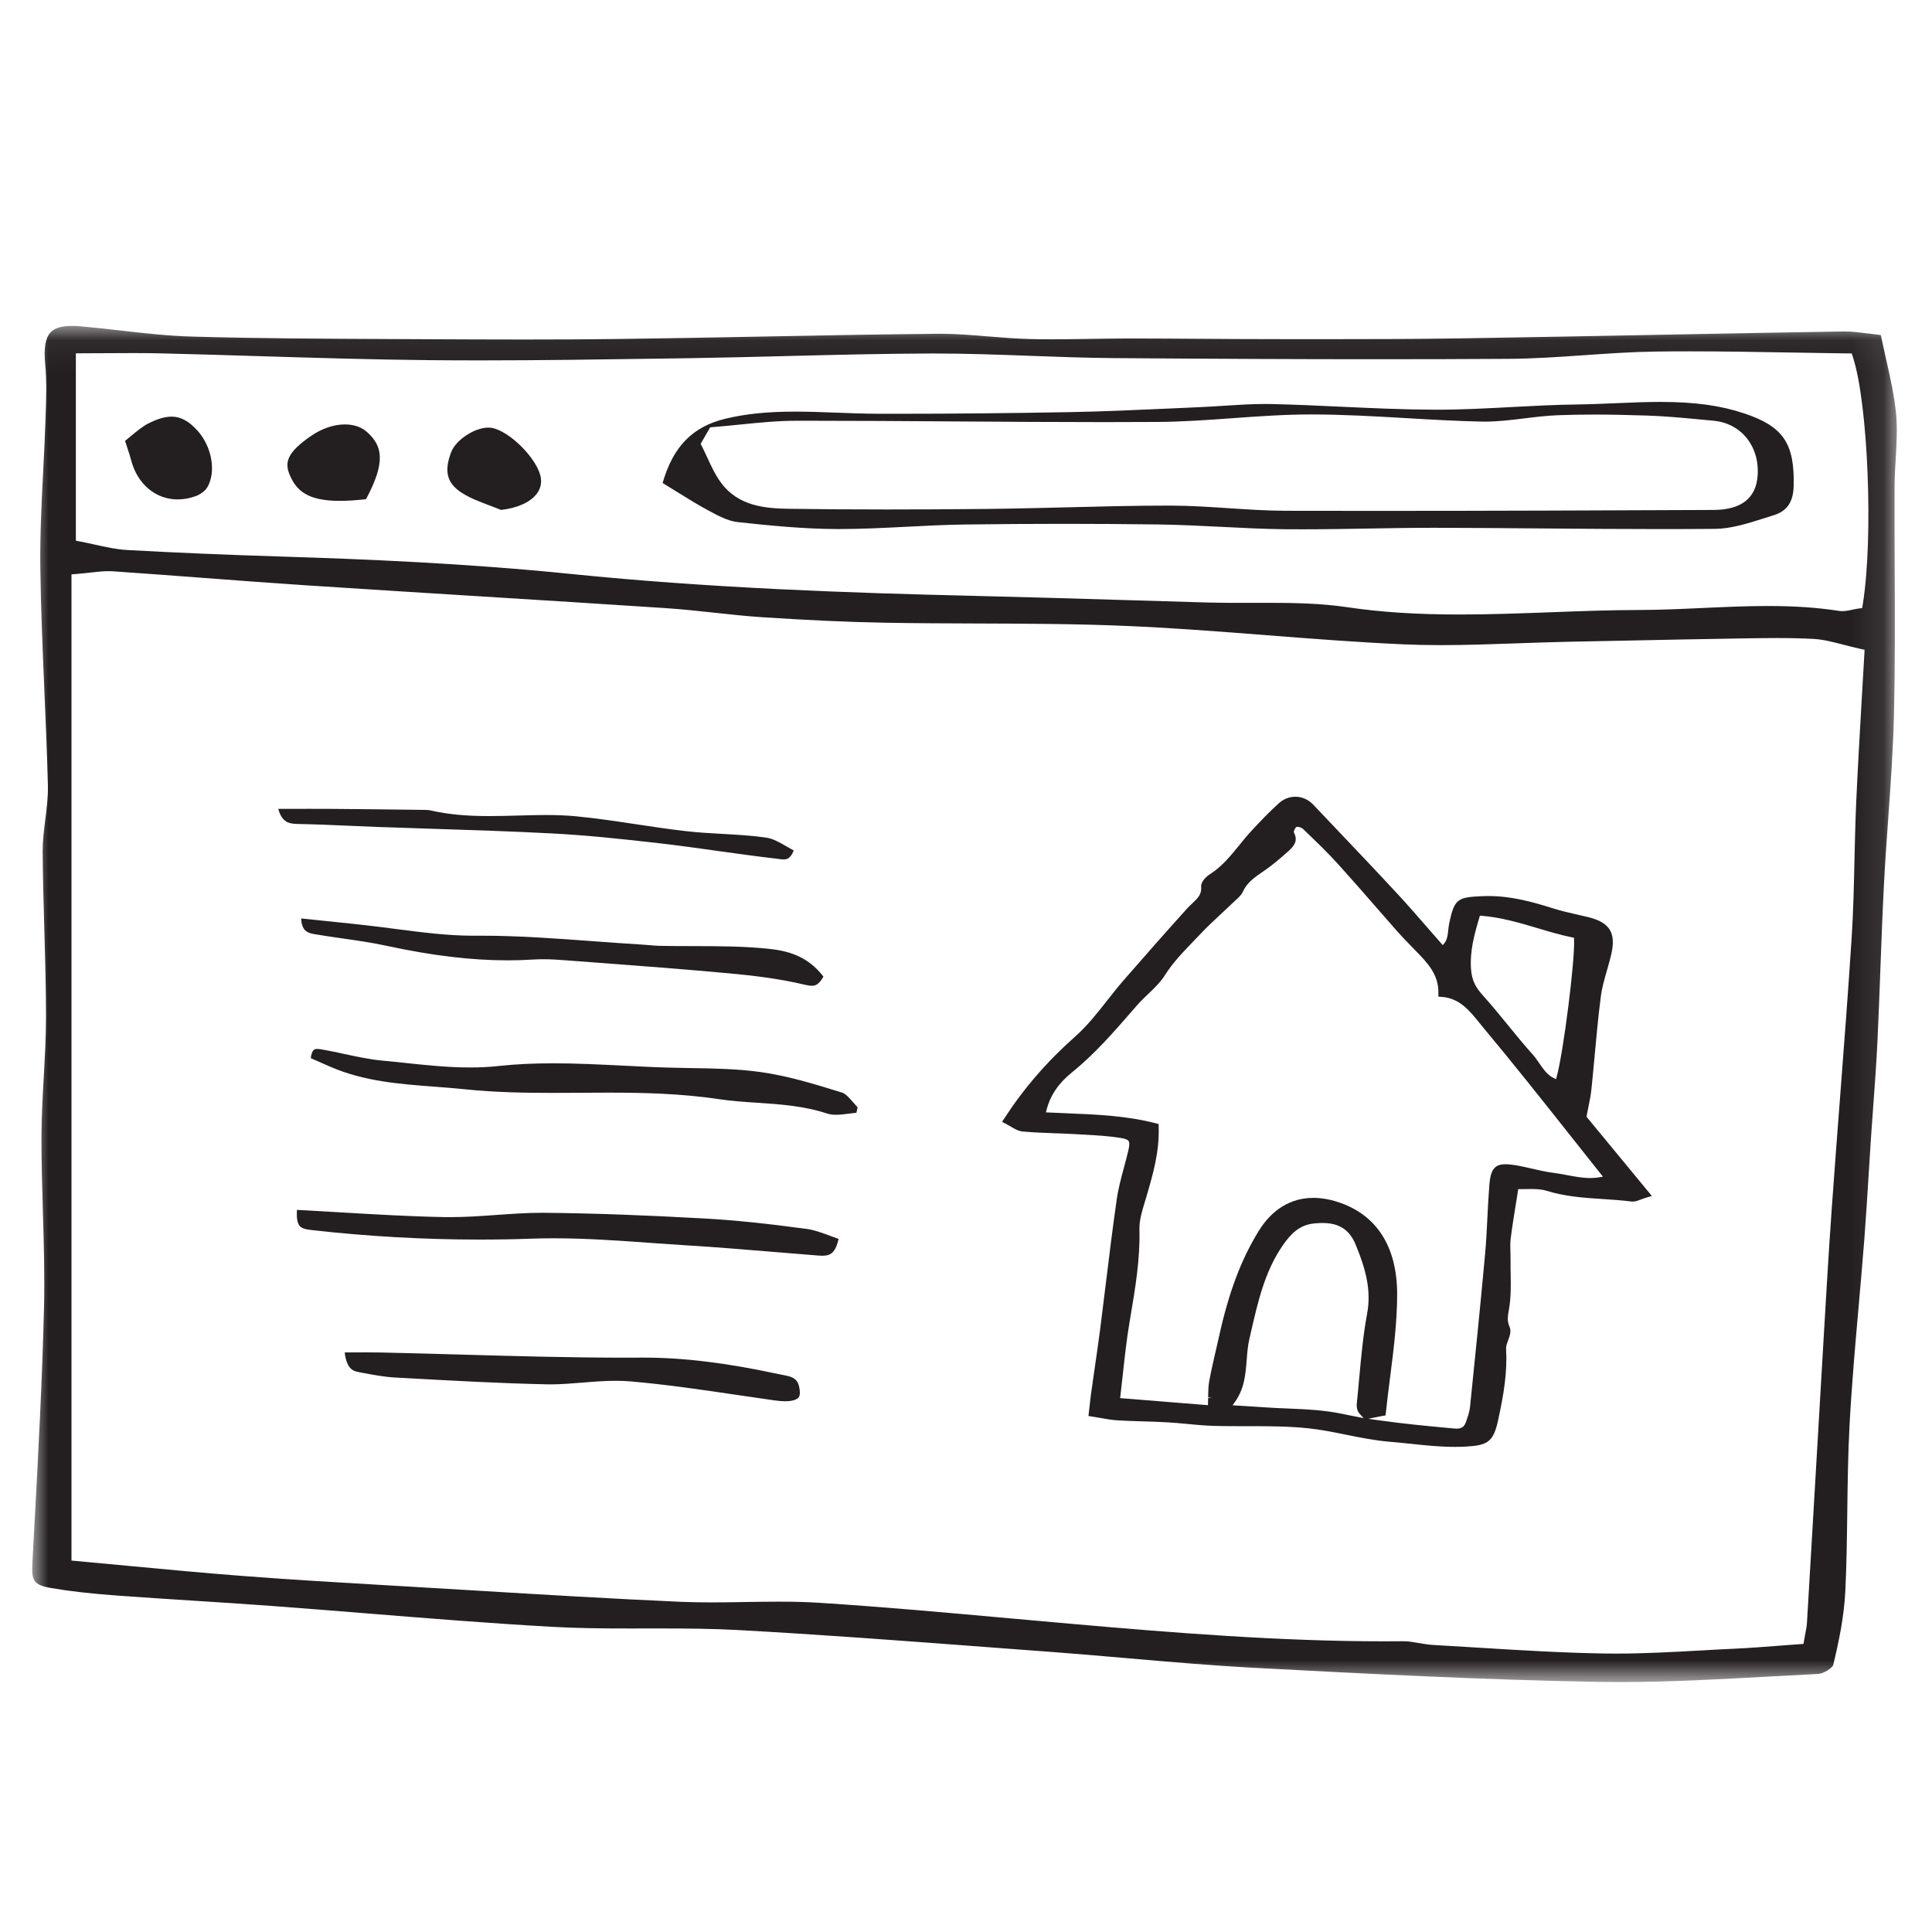
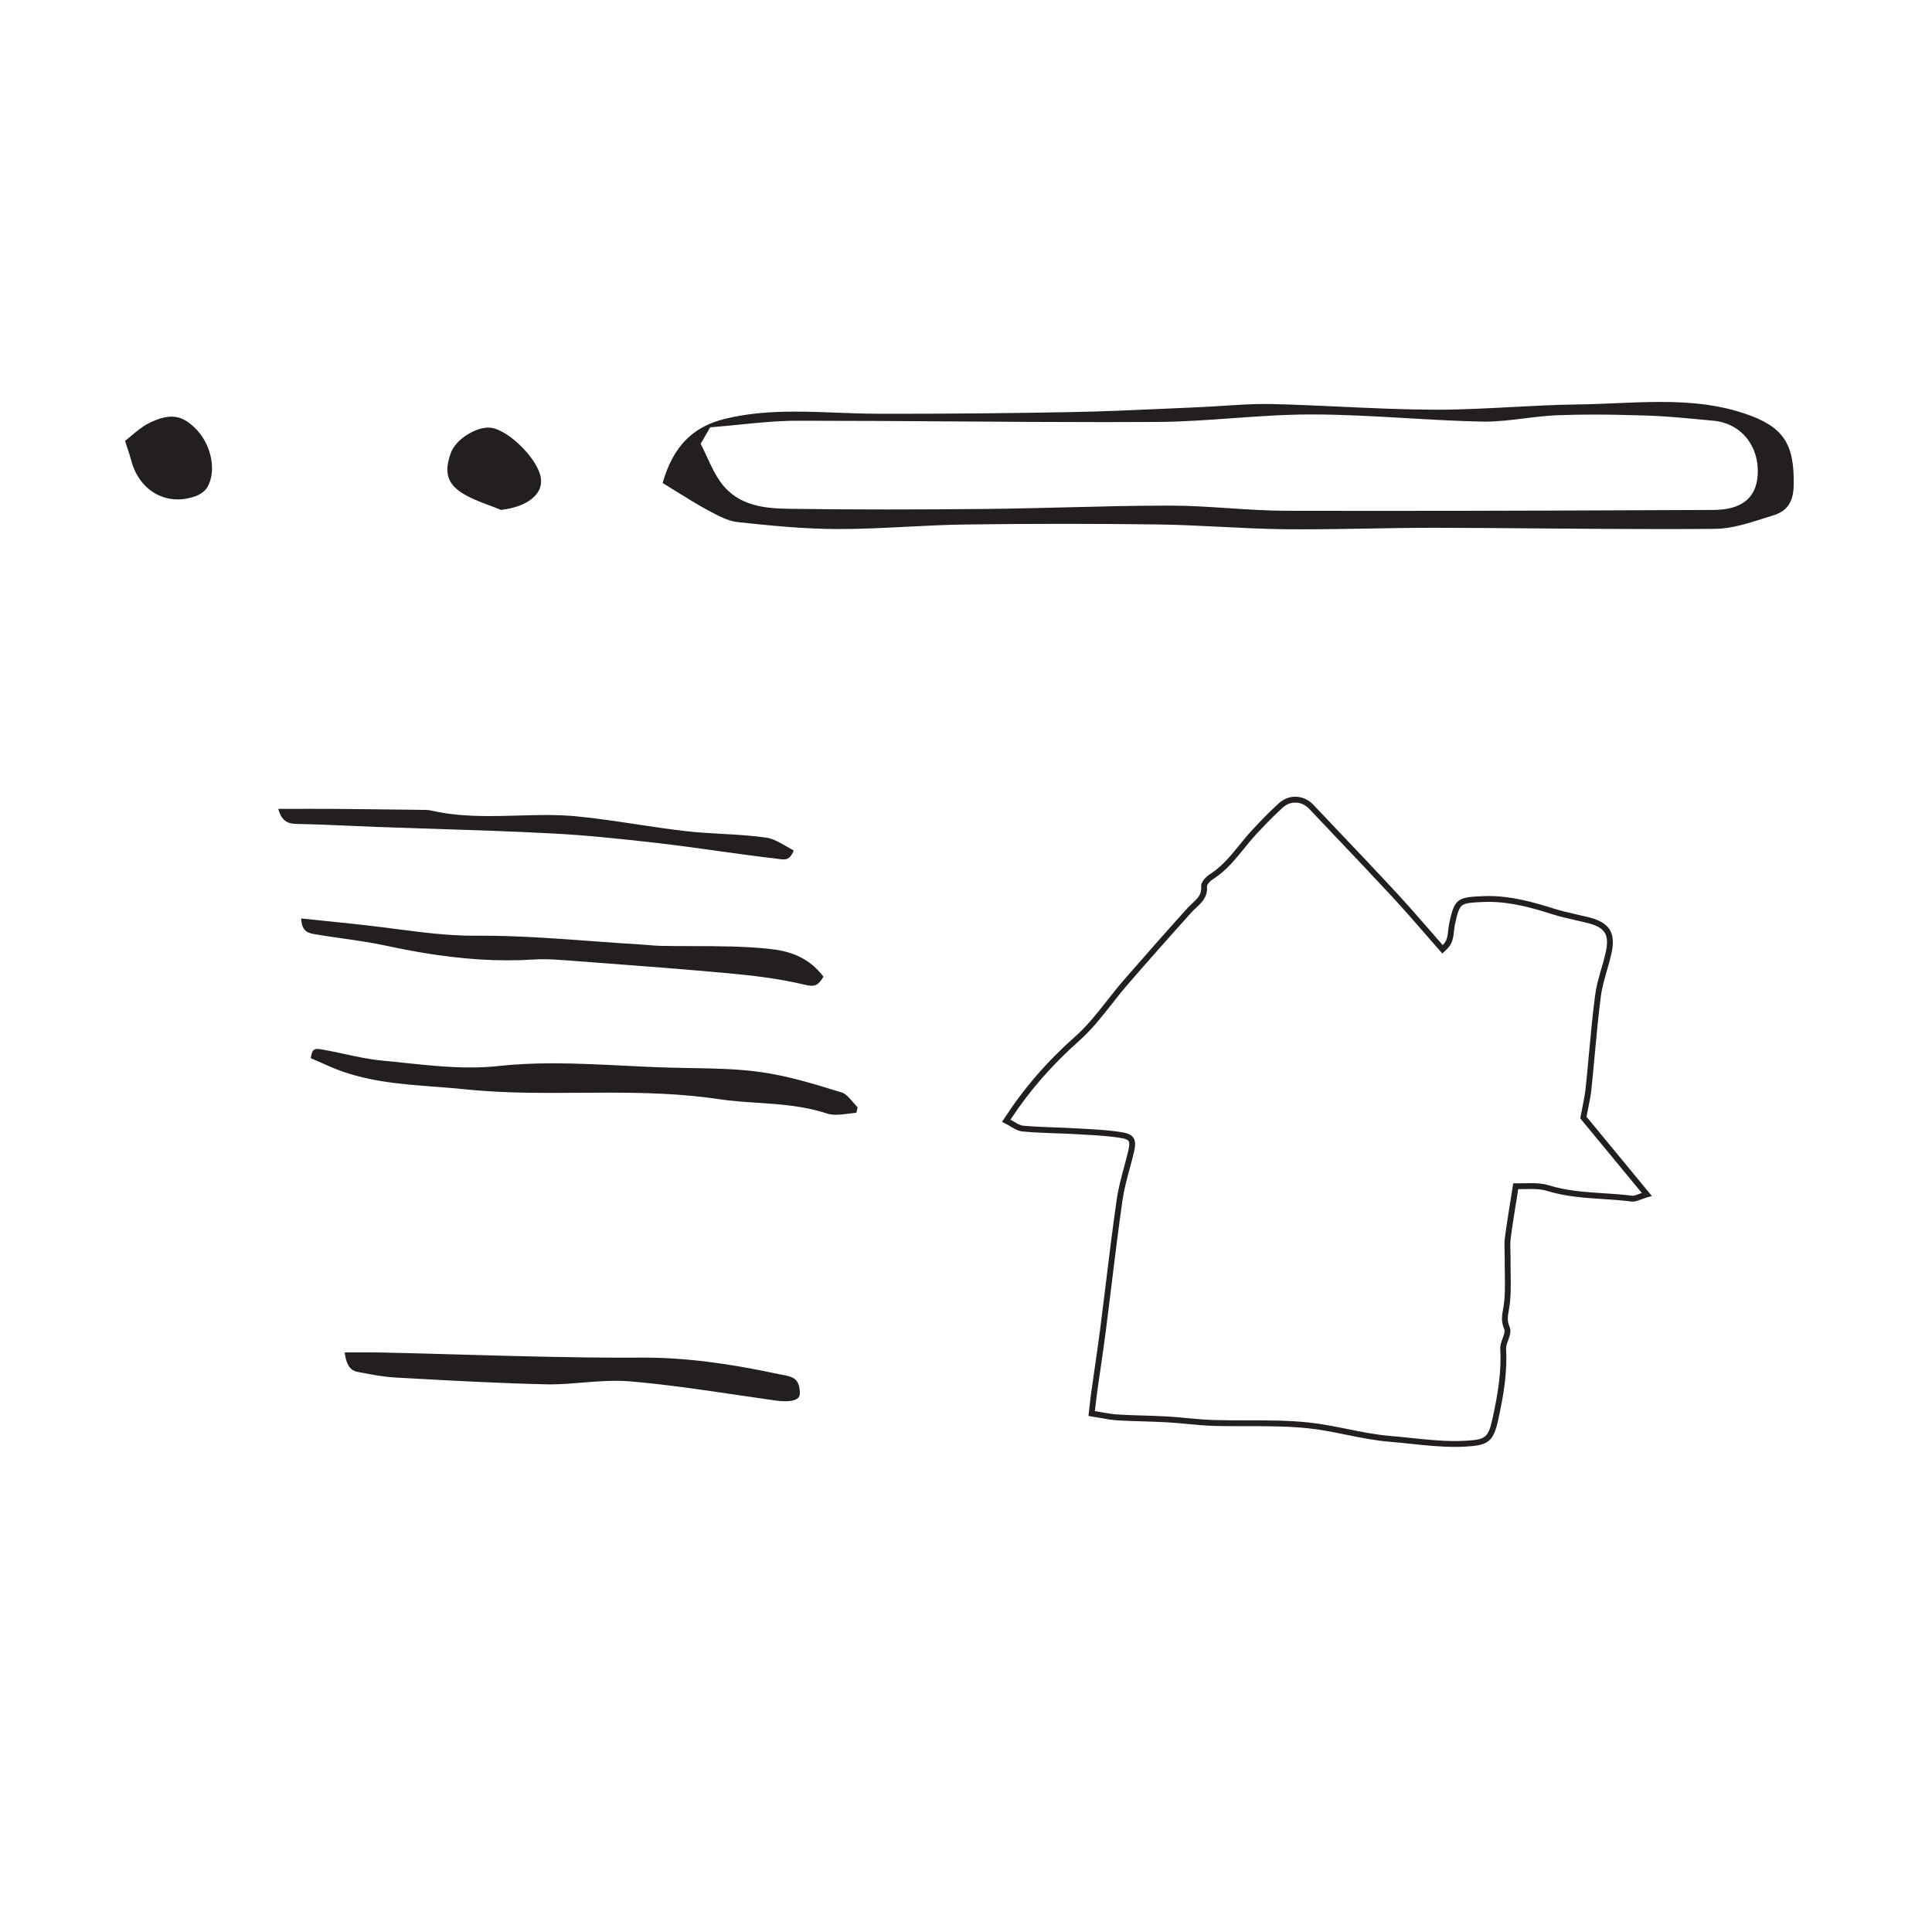
<svg xmlns="http://www.w3.org/2000/svg" xmlns:xlink="http://www.w3.org/1999/xlink" width="60px" height="60px" viewBox="0 0 60 60" version="1.1">
  <title>illo-housingapplication</title>
  <defs>
-     <polygon id="path-1" points="1.72957925e-05 0.054 57.907 0.054 57.907 42.171 1.72957925e-05 42.171" />
-   </defs>
+     </defs>
  <g id="illo-housingapplication" stroke="none" stroke-width="1" fill="none" fill-rule="evenodd">
    <g id="Group-28" transform="translate(1, 10)">
      <g id="Group-3" transform="translate(0, 0.067)">
        <mask id="mask-2" fill="white">
          <use xlink:href="#path-1" />
        </mask>
        <g id="Clip-2" />
        <path d="M56.853,8.684 L56.832,8.816 L56.699,8.835 C56.653,8.841 56.602,8.852 56.548,8.864 C56.446,8.886 56.33,8.912 56.212,8.912 C56.172,8.912 56.134,8.909 56.098,8.903 C55.437,8.801 54.737,8.753 53.897,8.753 C53.224,8.753 52.537,8.785 51.873,8.815 C51.222,8.845 50.549,8.875 49.884,8.877 C48.979,8.879 48.056,8.913 47.163,8.947 C46.238,8.981 45.282,9.017 44.339,9.017 C42.995,9.017 41.883,8.945 40.839,8.79 C39.987,8.664 39.105,8.654 38.346,8.654 C38.198,8.654 38.05,8.654 37.901,8.655 C37.753,8.655 37.604,8.655 37.456,8.655 C37.201,8.655 36.865,8.654 36.522,8.645 C35.69,8.621 34.858,8.596 34.026,8.571 C32.438,8.524 30.795,8.474 29.179,8.436 C25.459,8.349 21.07,8.2 16.734,7.758 C13.484,7.427 10.281,7.297 7.855,7.221 C5.975,7.162 4.417,7.096 2.951,7.014 C2.613,6.995 2.277,6.92 1.952,6.848 C1.806,6.815 1.654,6.781 1.504,6.753 L1.356,6.725 L1.356,6.575 L1.356,1.086 L1.356,0.905 L1.538,0.905 C1.832,0.905 2.115,0.903 2.388,0.901 C2.647,0.9 2.897,0.898 3.143,0.898 C3.486,0.898 3.768,0.901 4.032,0.908 C5.018,0.931 6.019,0.962 6.988,0.992 C8.742,1.045 10.556,1.101 12.34,1.118 C12.843,1.123 13.377,1.125 13.925,1.125 C15.779,1.125 17.666,1.097 19.49,1.07 L20.391,1.057 C21.414,1.042 22.454,1.015 23.46,0.99 C24.923,0.953 26.436,0.915 27.926,0.911 L28.029,0.911 C29.012,0.911 30.008,0.947 30.972,0.983 C31.828,1.015 32.714,1.047 33.583,1.054 C36.751,1.078 39.343,1.089 41.743,1.089 C43.187,1.089 44.533,1.085 45.858,1.077 C46.637,1.072 47.431,1.017 48.199,0.964 C48.926,0.913 49.678,0.861 50.42,0.851 C50.756,0.846 51.099,0.844 51.469,0.844 C52.52,0.844 53.583,0.863 54.61,0.881 C55.192,0.891 55.792,0.902 56.378,0.909 L56.508,0.91 L56.548,1.034 C57.016,2.485 57.181,6.631 56.853,8.684 L56.853,8.684 Z M56.898,10.267 C56.871,10.75 56.843,11.227 56.815,11.7 C56.752,12.792 56.692,13.824 56.645,14.875 C56.62,15.457 56.606,16.051 56.593,16.625 C56.575,17.432 56.557,18.266 56.503,19.086 C56.397,20.725 56.269,22.389 56.146,23.999 C56.058,25.142 55.968,26.324 55.885,27.487 C55.788,28.87 55.705,30.278 55.626,31.64 C55.604,32.017 55.582,32.393 55.56,32.77 C55.488,33.984 55.417,35.197 55.347,36.411 C55.271,37.717 55.194,39.022 55.117,40.328 C55.11,40.441 55.089,40.55 55.066,40.666 C55.055,40.722 55.043,40.781 55.033,40.846 L55.009,40.986 L54.867,40.996 C54.656,41.011 54.448,41.027 54.242,41.043 C53.788,41.078 53.359,41.111 52.92,41.132 C52.564,41.148 52.202,41.168 51.851,41.188 C50.978,41.237 50.075,41.287 49.185,41.287 C49.062,41.287 48.939,41.286 48.816,41.284 C47.499,41.262 46.163,41.18 44.87,41.1 C44.418,41.072 43.966,41.044 43.513,41.019 C43.361,41.01 43.213,40.985 43.069,40.96 C42.901,40.931 42.742,40.903 42.586,40.903 L42.574,40.903 C42.383,40.905 42.193,40.906 42.002,40.906 C38.743,40.906 35.439,40.64 32.335,40.368 C31.692,40.312 31.049,40.254 30.407,40.196 C28.452,40.019 26.431,39.836 24.442,39.709 C24.068,39.685 23.668,39.674 23.183,39.674 C22.838,39.674 22.485,39.68 22.144,39.685 C21.801,39.691 21.447,39.697 21.098,39.697 C20.738,39.697 20.422,39.69 20.13,39.678 C17.998,39.584 15.833,39.454 13.738,39.327 C13.106,39.289 12.474,39.251 11.842,39.214 L11.089,39.17 C9.6,39.083 8.06,38.993 6.547,38.877 C5.357,38.786 4.145,38.671 2.973,38.561 C2.446,38.511 1.917,38.461 1.385,38.413 L1.22,38.398 L1.22,38.232 L1.22,7.938 L1.22,7.771 L1.387,7.757 C1.547,7.744 1.692,7.728 1.82,7.713 C2.022,7.691 2.197,7.671 2.368,7.671 C2.415,7.671 2.459,7.672 2.503,7.675 C3.44,7.739 4.392,7.81 5.313,7.88 C6.357,7.959 7.436,8.04 8.498,8.11 C10.301,8.228 12.135,8.342 13.908,8.453 C15.798,8.57 17.751,8.692 19.673,8.819 C20.175,8.852 20.683,8.907 21.174,8.96 C21.663,9.013 22.169,9.068 22.666,9.101 C24.123,9.196 25.333,9.251 26.474,9.272 C27.429,9.289 28.402,9.293 29.343,9.296 C30.893,9.301 32.496,9.306 34.071,9.376 C35.501,9.438 36.951,9.552 38.353,9.661 C39.736,9.769 41.165,9.88 42.572,9.943 C42.942,9.96 43.329,9.968 43.753,9.968 C44.543,9.968 45.348,9.939 46.126,9.912 C46.651,9.893 47.193,9.874 47.727,9.863 C48.261,9.853 48.795,9.842 49.329,9.831 C50.502,9.807 51.716,9.782 52.91,9.763 L53.146,9.759 C53.487,9.754 53.839,9.748 54.186,9.748 C54.618,9.748 54.978,9.757 55.319,9.775 C55.622,9.792 55.911,9.867 56.246,9.954 C56.407,9.996 56.573,10.039 56.756,10.08 L56.906,10.113 L56.898,10.267 Z M57.566,1.051 C57.514,0.82 57.461,0.582 57.41,0.338 C57.281,0.324 57.16,0.308 57.042,0.293 C56.76,0.258 56.518,0.227 56.281,0.227 C56.267,0.227 56.253,0.227 56.238,0.227 C54.357,0.258 52.444,0.294 50.594,0.329 C48.544,0.368 46.423,0.409 44.338,0.441 C42.9,0.464 41.449,0.466 40.201,0.466 L39.478,0.466 L38.754,0.465 L38.71,0.465 L38.666,0.465 L38.649,0.465 C37.873,0.465 37.085,0.46 36.323,0.455 C35.596,0.45 34.845,0.445 34.107,0.444 L34.085,0.444 C33.687,0.444 33.281,0.451 32.888,0.457 C32.494,0.463 32.086,0.47 31.685,0.47 C31.428,0.47 31.196,0.467 30.975,0.462 C30.545,0.451 30.111,0.416 29.691,0.381 C29.197,0.34 28.687,0.298 28.189,0.298 C28.159,0.298 28.132,0.298 28.106,0.299 C26.278,0.316 24.42,0.351 22.623,0.386 C21.182,0.413 19.691,0.441 18.225,0.46 C17.332,0.472 16.367,0.477 15.277,0.477 C14.229,0.477 13.181,0.472 12.197,0.467 C11.823,0.465 11.45,0.464 11.076,0.462 C9.076,0.453 7.007,0.444 4.973,0.386 C4.215,0.365 3.451,0.278 2.712,0.194 C2.316,0.149 1.907,0.103 1.506,0.067 C1.409,0.058 1.318,0.054 1.236,0.054 C0.91,0.054 0.691,0.121 0.565,0.26 C0.407,0.434 0.356,0.752 0.405,1.259 C0.454,1.775 0.436,2.3 0.418,2.807 L0.413,2.969 C0.395,3.501 0.368,4.041 0.341,4.563 C0.291,5.545 0.24,6.561 0.252,7.556 C0.268,8.821 0.324,10.108 0.377,11.352 C0.419,12.326 0.463,13.333 0.487,14.325 C0.496,14.688 0.45,15.052 0.405,15.403 C0.365,15.72 0.324,16.048 0.325,16.364 C0.33,17.174 0.353,17.998 0.377,18.796 C0.402,19.684 0.429,20.602 0.429,21.506 C0.429,22.137 0.393,22.777 0.358,23.395 C0.324,23.996 0.29,24.618 0.288,25.226 C0.286,25.996 0.309,26.78 0.331,27.538 C0.361,28.532 0.391,29.559 0.366,30.57 C0.31,32.828 0.186,35.121 0.067,37.338 C0.046,37.71 0.026,38.081 0.007,38.452 C-0.023,39.014 0.027,39.155 0.592,39.252 C1.167,39.35 1.806,39.423 2.602,39.482 C3.41,39.542 4.233,39.594 5.029,39.645 C5.808,39.695 6.614,39.746 7.407,39.805 C8.413,39.879 9.436,39.961 10.424,40.041 C12.302,40.193 14.243,40.349 16.154,40.456 C16.914,40.498 17.672,40.507 18.576,40.507 C18.73,40.507 18.884,40.507 19.039,40.506 C19.193,40.506 19.347,40.506 19.502,40.506 C20.398,40.506 21.15,40.514 21.907,40.555 C24.472,40.695 27.076,40.891 29.593,41.081 C30.266,41.132 30.938,41.183 31.61,41.232 C32.418,41.292 33.237,41.363 34.03,41.432 C35.316,41.544 36.645,41.659 37.953,41.729 C41.421,41.912 45.007,42.102 48.627,42.165 C48.847,42.169 49.075,42.171 49.306,42.171 C50.853,42.171 52.43,42.084 53.955,41.999 C54.451,41.972 54.964,41.944 55.468,41.919 C55.641,41.91 55.913,41.722 55.932,41.641 C56.097,40.959 56.27,40.152 56.309,39.335 C56.348,38.515 56.359,37.679 56.369,36.869 C56.38,35.987 56.392,35.074 56.44,34.176 C56.507,32.942 56.617,31.69 56.724,30.479 C56.783,29.806 56.845,29.11 56.898,28.425 C56.951,27.737 56.994,27.036 57.036,26.358 C57.06,25.97 57.084,25.583 57.11,25.196 C57.132,24.861 57.157,24.526 57.182,24.191 C57.227,23.577 57.274,22.942 57.304,22.318 C57.34,21.563 57.369,20.793 57.396,20.05 C57.429,19.182 57.462,18.284 57.508,17.401 C57.543,16.715 57.593,16.018 57.641,15.344 C57.716,14.291 57.794,13.202 57.819,12.132 C57.854,10.606 57.848,9.051 57.841,7.548 C57.838,6.726 57.834,5.877 57.837,5.041 C57.838,4.752 57.856,4.46 57.873,4.177 C57.9,3.718 57.928,3.244 57.885,2.791 C57.83,2.221 57.702,1.652 57.566,1.051 L57.566,1.051 Z" id="Fill-1" fill="#231F20" mask="url(#mask-2)" />
      </g>
-       <path d="M25.043,28.475 C24.966,28.448 24.89,28.42 24.816,28.392 C24.547,28.292 24.293,28.197 24.036,28.163 C22.77,27.992 21.799,27.893 20.887,27.842 C19.031,27.737 17.409,27.679 15.928,27.665 C15.898,27.665 15.867,27.664 15.836,27.664 C15.367,27.664 14.887,27.698 14.422,27.731 C13.952,27.765 13.465,27.799 12.983,27.799 C12.925,27.799 12.866,27.799 12.807,27.798 C11.715,27.778 10.643,27.714 9.508,27.647 C9.089,27.622 8.657,27.597 8.223,27.574 C8.206,27.813 8.232,27.978 8.301,28.066 C8.368,28.151 8.491,28.18 8.683,28.201 C10.408,28.397 12.162,28.496 13.896,28.496 C14.437,28.496 14.986,28.487 15.529,28.467 C15.743,28.46 15.968,28.456 16.197,28.456 C17.205,28.456 18.228,28.529 19.217,28.6 C19.589,28.626 19.973,28.654 20.351,28.677 C21.22,28.73 22.103,28.803 22.956,28.874 C23.434,28.914 23.928,28.955 24.414,28.992 C24.461,28.996 24.501,28.998 24.536,28.998 C24.683,28.998 24.777,28.968 24.85,28.898 C24.935,28.817 24.999,28.676 25.043,28.475" id="Fill-4" fill="#231F20" />
      <path d="M25.156,23.933 C24.219,23.641 23.438,23.409 22.623,23.294 C21.91,23.194 21.172,23.181 20.459,23.17 C20.26,23.166 20.062,23.163 19.863,23.158 C19.356,23.145 18.841,23.119 18.343,23.094 C17.631,23.059 16.895,23.022 16.175,23.022 C15.558,23.022 15.012,23.049 14.505,23.104 C14.215,23.136 13.918,23.151 13.598,23.151 C12.913,23.151 12.23,23.079 11.57,23.009 C11.341,22.984 11.104,22.959 10.871,22.938 C10.471,22.9 10.073,22.814 9.688,22.731 C9.467,22.683 9.238,22.633 9.014,22.595 C8.962,22.585 8.902,22.576 8.851,22.576 L8.85,22.576 C8.783,22.576 8.687,22.577 8.651,22.862 L8.764,22.912 C8.932,22.986 9.102,23.062 9.273,23.135 C10.308,23.583 11.412,23.666 12.479,23.747 C12.792,23.771 13.116,23.795 13.434,23.828 C14.382,23.927 15.338,23.941 16.147,23.941 C16.435,23.941 16.723,23.939 17.012,23.937 C17.3,23.935 17.59,23.933 17.879,23.933 C18.97,23.933 20.143,23.958 21.324,24.135 C21.716,24.194 22.121,24.221 22.513,24.247 C23.224,24.294 23.959,24.343 24.683,24.581 C24.763,24.607 24.854,24.62 24.962,24.62 C25.089,24.62 25.222,24.603 25.363,24.585 C25.439,24.575 25.517,24.565 25.596,24.557 L25.634,24.39 C25.59,24.343 25.547,24.293 25.505,24.245 C25.386,24.108 25.264,23.967 25.156,23.933" id="Fill-6" fill="#231F20" />
      <path d="M22.885,19.467 C22.108,19.385 21.309,19.384 20.537,19.382 C20.194,19.382 19.839,19.381 19.489,19.374 C19.373,19.371 19.258,19.361 19.147,19.351 C19.078,19.345 19.008,19.339 18.938,19.335 C18.432,19.305 17.917,19.267 17.419,19.23 C16.285,19.146 15.112,19.059 13.961,19.059 C13.905,19.059 13.848,19.059 13.792,19.06 L13.721,19.06 C12.908,19.06 12.101,18.955 11.321,18.854 C11.155,18.832 10.99,18.811 10.824,18.79 C10.21,18.714 9.583,18.65 8.976,18.588 C8.769,18.567 8.561,18.545 8.353,18.524 C8.37,18.907 8.549,18.973 8.749,19.008 C9.039,19.058 9.337,19.1 9.624,19.142 C10.076,19.206 10.542,19.273 11.001,19.372 C12.434,19.681 13.631,19.824 14.767,19.824 C15.034,19.824 15.302,19.816 15.561,19.799 C15.659,19.793 15.759,19.79 15.867,19.79 C16.111,19.79 16.357,19.806 16.586,19.824 C16.873,19.845 17.16,19.867 17.447,19.889 C18.816,19.992 20.232,20.098 21.624,20.226 C22.331,20.292 23.165,20.384 23.983,20.579 C24.056,20.596 24.142,20.614 24.214,20.614 C24.31,20.614 24.424,20.591 24.573,20.33 C24.076,19.678 23.443,19.527 22.885,19.467" id="Fill-8" fill="#231F20" />
      <path d="M23.292,32.696 C23.252,32.689 23.213,32.681 23.175,32.673 C21.557,32.324 20.229,32.162 18.995,32.162 L18.917,32.162 C18.755,32.163 18.593,32.164 18.431,32.164 C16.72,32.164 14.982,32.115 13.301,32.067 C12.492,32.044 11.655,32.021 10.832,32.003 C10.695,32 10.55,31.999 10.372,31.999 C10.242,31.999 10.109,31.999 9.972,32 C9.885,32.001 9.796,32.001 9.704,32.001 C9.767,32.497 9.951,32.576 10.122,32.608 L10.239,32.631 C10.577,32.695 10.927,32.761 11.266,32.78 L11.692,32.803 C13.091,32.881 14.538,32.96 15.961,32.991 C16.002,32.992 16.044,32.993 16.085,32.993 C16.417,32.993 16.759,32.965 17.09,32.938 C17.427,32.91 17.776,32.882 18.121,32.882 C18.281,32.882 18.428,32.888 18.571,32.9 C19.685,32.995 20.812,33.162 21.901,33.323 C22.281,33.379 22.673,33.437 23.059,33.491 C23.178,33.508 23.287,33.517 23.382,33.517 C23.58,33.517 23.725,33.479 23.79,33.41 C23.804,33.396 23.846,33.352 23.84,33.235 C23.818,32.795 23.609,32.756 23.292,32.696" id="Fill-10" fill="#231F20" />
      <path d="M8.254,15.589 C8.786,15.599 9.325,15.622 9.846,15.645 C10.132,15.658 10.418,15.67 10.703,15.681 C11.274,15.701 11.845,15.72 12.415,15.738 C13.63,15.777 14.886,15.817 16.121,15.882 C17.185,15.937 18.231,16.045 19.475,16.188 C20.078,16.258 20.69,16.343 21.281,16.426 C21.869,16.508 22.478,16.593 23.076,16.662 C23.103,16.665 23.131,16.669 23.159,16.673 C23.22,16.682 23.278,16.69 23.331,16.69 C23.412,16.69 23.539,16.69 23.65,16.414 C23.584,16.377 23.518,16.339 23.454,16.302 C23.225,16.169 23.009,16.044 22.797,16.013 C22.346,15.948 21.88,15.922 21.429,15.897 C21.057,15.876 20.672,15.855 20.293,15.811 C19.779,15.752 19.26,15.674 18.757,15.598 C18.146,15.506 17.514,15.411 16.894,15.351 C16.61,15.324 16.309,15.311 15.947,15.311 C15.658,15.311 15.362,15.32 15.076,15.328 C14.788,15.336 14.489,15.344 14.195,15.344 C13.463,15.344 12.904,15.29 12.381,15.17 C12.304,15.152 12.216,15.152 12.123,15.151 L12.062,15.151 L11.866,15.148 C11.046,15.138 10.197,15.127 9.363,15.121 C9.123,15.119 8.883,15.119 8.639,15.119 C8.447,15.119 8.253,15.119 8.054,15.12 C7.919,15.12 7.781,15.12 7.641,15.12 C7.76,15.544 7.975,15.584 8.254,15.589" id="Fill-12" fill="#231F20" />
      <path d="M53.585,4.771 C53.535,5.475 53.074,5.833 52.217,5.837 C48.995,5.851 45.343,5.866 41.811,5.866 C40.855,5.866 39.899,5.865 38.942,5.863 C38.343,5.861 37.736,5.821 37.15,5.782 C36.561,5.743 35.952,5.703 35.356,5.702 L35.308,5.702 C34.242,5.702 33.156,5.729 32.107,5.756 C31.29,5.776 30.445,5.797 29.613,5.806 C28.488,5.817 27.48,5.822 26.531,5.822 C25.454,5.822 24.462,5.815 23.498,5.801 C22.76,5.79 21.929,5.718 21.395,4.995 C21.216,4.754 21.09,4.48 20.968,4.216 C20.915,4.101 20.861,3.983 20.804,3.872 L20.759,3.784 L20.808,3.699 L21.008,3.353 L21.056,3.27 L21.151,3.263 C21.421,3.241 21.696,3.214 21.961,3.187 C22.545,3.128 23.149,3.067 23.747,3.067 L24.01,3.067 C25.557,3.067 27.13,3.077 28.651,3.088 C30.171,3.098 31.743,3.109 33.289,3.109 C33.871,3.109 34.41,3.107 34.936,3.104 C35.711,3.1 36.502,3.043 37.266,2.988 C38.07,2.93 38.901,2.871 39.721,2.871 L39.737,2.871 C40.714,2.872 41.705,2.929 42.663,2.985 C43.436,3.03 44.234,3.077 45.019,3.093 C45.051,3.094 45.083,3.094 45.115,3.094 C45.517,3.094 45.932,3.043 46.334,2.994 C46.677,2.952 47.032,2.908 47.386,2.895 C47.74,2.882 48.105,2.875 48.501,2.875 C48.989,2.875 49.518,2.885 50.167,2.906 C50.714,2.924 51.265,2.977 51.799,3.027 C51.937,3.04 52.076,3.054 52.214,3.066 C53.074,3.144 53.65,3.861 53.585,4.771 M53.176,2.841 C52.435,2.592 51.631,2.482 50.569,2.482 C50.106,2.482 49.634,2.502 49.176,2.522 C48.785,2.539 48.381,2.556 47.983,2.561 C47.306,2.569 46.616,2.606 45.948,2.641 C45.184,2.682 44.394,2.724 43.614,2.724 L43.54,2.723 C42.574,2.72 41.594,2.675 40.647,2.631 C39.938,2.598 39.206,2.564 38.486,2.548 C38.42,2.546 38.354,2.546 38.287,2.546 C37.863,2.546 37.428,2.574 37.007,2.601 C36.752,2.618 36.487,2.635 36.226,2.646 C35.876,2.661 35.525,2.677 35.175,2.693 C34.221,2.736 33.236,2.78 32.265,2.798 C30.418,2.832 28.596,2.85 26.85,2.85 C26.653,2.85 26.456,2.849 26.258,2.849 C25.835,2.848 25.406,2.832 24.992,2.816 C24.568,2.8 24.131,2.783 23.702,2.783 C22.832,2.783 22.161,2.852 21.527,3.004 C20.508,3.25 19.903,3.868 19.578,5 C19.716,5.085 19.847,5.166 19.975,5.245 C20.342,5.473 20.658,5.67 20.992,5.85 L20.997,5.852 C21.295,6.013 21.603,6.18 21.903,6.213 C22.895,6.321 23.951,6.427 25,6.43 L25.059,6.43 C25.755,6.43 26.465,6.394 27.151,6.359 C27.744,6.329 28.357,6.297 28.962,6.289 C29.991,6.275 31.029,6.268 32.046,6.268 C33.016,6.268 33.994,6.275 34.953,6.287 C35.606,6.296 36.268,6.329 36.908,6.361 C37.566,6.394 38.246,6.429 38.914,6.436 C39.092,6.438 39.271,6.438 39.449,6.438 C40.121,6.438 40.806,6.426 41.468,6.415 C42.131,6.403 42.817,6.391 43.492,6.391 L43.596,6.391 C44.683,6.393 45.788,6.402 46.856,6.411 C48.069,6.421 49.323,6.431 50.556,6.431 C51.169,6.431 51.73,6.429 52.271,6.424 C52.762,6.419 53.275,6.257 53.771,6.1 C53.872,6.068 53.972,6.036 54.072,6.005 C54.497,5.876 54.692,5.594 54.704,5.09 C54.736,3.77 54.379,3.245 53.176,2.841" id="Fill-14" fill="#231F20" />
      <path d="M15.797,4.847 C15.717,4.276 14.823,3.371 14.255,3.285 C14.227,3.281 14.197,3.279 14.165,3.279 C13.737,3.279 13.154,3.664 13.011,4.042 C12.785,4.64 12.879,5.005 13.337,5.302 C13.59,5.466 13.88,5.575 14.186,5.691 C14.309,5.737 14.435,5.784 14.558,5.836 C15.057,5.781 15.457,5.604 15.66,5.346 C15.777,5.198 15.823,5.03 15.797,4.847" id="Fill-16" fill="#231F20" />
-       <path d="M9.551,5.555 C9.787,5.555 10.055,5.538 10.367,5.503 C11,4.32 10.862,3.842 10.409,3.426 C10.236,3.266 9.995,3.181 9.712,3.181 C9.368,3.181 8.995,3.307 8.661,3.537 C7.892,4.066 7.836,4.375 8.002,4.759 C8.208,5.237 8.551,5.555 9.551,5.555" id="Fill-18" fill="#231F20" />
      <path d="M5.128,3.368 C4.856,3.071 4.61,2.939 4.329,2.939 C4.129,2.939 3.899,3.005 3.624,3.142 C3.435,3.235 3.26,3.381 3.074,3.536 C3.013,3.587 2.949,3.64 2.884,3.692 C2.907,3.764 2.928,3.828 2.947,3.886 C3.002,4.053 3.042,4.173 3.075,4.3 C3.268,5.035 3.834,5.51 4.519,5.51 C4.706,5.51 4.896,5.475 5.085,5.405 C5.23,5.351 5.375,5.24 5.437,5.135 C5.721,4.657 5.582,3.864 5.128,3.368" id="Fill-20" fill="#231F20" />
-       <path d="M48.703,26.679 C48.601,26.697 48.497,26.706 48.386,26.706 C48.135,26.706 47.887,26.659 47.647,26.614 C47.511,26.588 47.369,26.561 47.231,26.544 C47.005,26.516 46.78,26.464 46.562,26.414 C46.385,26.373 46.202,26.331 46.021,26.303 C45.908,26.285 45.823,26.277 45.753,26.277 C45.647,26.277 45.574,26.295 45.523,26.335 C45.44,26.401 45.396,26.539 45.374,26.811 C45.346,27.147 45.329,27.498 45.314,27.808 C45.296,28.175 45.277,28.554 45.243,28.93 C45.098,30.534 44.933,32.146 44.773,33.704 C44.756,33.872 44.698,34.037 44.642,34.196 C44.593,34.333 44.504,34.489 44.243,34.489 C44.216,34.489 44.187,34.487 44.155,34.484 L43.991,34.469 C43.283,34.403 42.551,34.334 41.823,34.23 L41.661,34.207 L41.668,34.214 L41.482,34.181 L40.789,34.082 L40.859,34.068 C40.79,34.054 40.721,34.04 40.653,34.026 C40.111,33.91 39.538,33.886 38.983,33.863 C38.741,33.853 38.491,33.843 38.245,33.825 C38.034,33.809 37.823,33.797 37.579,33.782 L37.555,33.78 L37.38,33.77 L37.052,33.75 L37.244,33.483 C37.529,33.088 37.562,32.665 37.597,32.217 C37.614,31.991 37.631,31.778 37.681,31.565 L37.739,31.31 C37.949,30.393 38.166,29.446 38.721,28.633 C38.967,28.273 39.267,27.932 39.791,27.876 C39.889,27.865 39.982,27.86 40.068,27.86 C40.641,27.86 41.007,28.101 41.218,28.618 C41.535,29.393 41.717,30.064 41.575,30.825 C41.453,31.481 41.391,32.161 41.331,32.818 C41.308,33.074 41.284,33.337 41.257,33.596 C41.25,33.661 41.254,33.753 41.311,33.821 L41.429,33.952 L41.813,33.873 C41.847,33.866 41.882,33.859 41.919,33.853 C41.958,33.488 42.005,33.12 42.05,32.764 C42.158,31.92 42.268,31.053 42.269,30.204 C42.27,28.769 41.66,27.814 40.505,27.442 C40.256,27.362 40.015,27.322 39.787,27.322 C39.134,27.322 38.581,27.66 38.189,28.299 C37.65,29.179 37.275,30.176 36.976,31.532 C36.946,31.667 36.914,31.802 36.883,31.937 L36.877,31.966 C36.805,32.276 36.731,32.597 36.672,32.917 C36.646,33.064 36.643,33.22 36.64,33.4 L36.64,33.411 C36.639,33.465 36.639,33.52 36.637,33.579 L36.632,33.77 L36.441,33.755 L33.84,33.545 L33.652,33.53 L33.674,33.343 C33.701,33.118 33.725,32.898 33.748,32.681 C33.81,32.118 33.868,31.586 33.957,31.057 L33.991,30.854 C34.138,29.985 34.289,29.087 34.265,28.182 C34.258,27.885 34.349,27.586 34.437,27.296 C34.453,27.242 34.47,27.188 34.486,27.134 L34.499,27.087 C34.689,26.436 34.886,25.764 34.864,25.002 C33.968,24.77 33.061,24.733 32.102,24.694 L32.09,24.693 C31.911,24.686 31.731,24.678 31.551,24.67 L31.329,24.659 L31.384,24.444 C31.504,23.967 31.774,23.565 32.211,23.213 C32.901,22.657 33.488,21.983 34.056,21.331 L34.232,21.128 C34.339,21.006 34.458,20.892 34.573,20.783 C34.755,20.61 34.943,20.43 35.073,20.223 C35.328,19.821 35.652,19.484 35.966,19.159 L35.975,19.15 C36.044,19.078 36.113,19.006 36.181,18.934 C36.404,18.698 36.646,18.473 36.879,18.256 L36.887,18.248 C37.007,18.137 37.13,18.022 37.249,17.908 C37.268,17.89 37.287,17.872 37.307,17.854 C37.381,17.787 37.452,17.722 37.485,17.65 C37.626,17.333 37.887,17.153 38.139,16.979 C38.178,16.952 38.217,16.925 38.256,16.898 C38.494,16.728 38.717,16.535 38.922,16.352 C39.103,16.19 39.168,16.089 39.08,15.916 L39.049,15.856 L39.066,15.79 C39.077,15.744 39.117,15.653 39.16,15.611 L39.198,15.572 L39.251,15.562 C39.266,15.559 39.281,15.557 39.297,15.557 C39.37,15.557 39.482,15.592 39.545,15.652 L39.58,15.685 C39.938,16.029 40.308,16.382 40.645,16.755 C41.038,17.188 41.428,17.636 41.805,18.069 L41.812,18.077 C42.037,18.335 42.262,18.593 42.488,18.85 C42.623,19.002 42.766,19.149 42.904,19.291 L43.055,19.446 C43.421,19.822 43.799,20.21 43.791,20.839 C44.389,20.885 44.732,21.31 45.035,21.685 C45.078,21.739 45.12,21.791 45.162,21.842 C46.089,22.952 47.006,24.109 47.893,25.229 L47.902,25.24 C48.204,25.621 48.507,26.004 48.812,26.388 L49.002,26.625 L48.703,26.679 Z M44.83,18.448 L44.872,18.308 L45.018,18.32 C45.641,18.369 46.225,18.543 46.79,18.711 C47.14,18.815 47.501,18.923 47.86,18.996 L47.998,19.024 L48.005,19.164 C48.039,19.814 47.672,22.716 47.46,23.477 L47.402,23.684 L47.208,23.593 C46.975,23.483 46.838,23.283 46.706,23.09 C46.645,23.001 46.581,22.909 46.511,22.831 C46.24,22.531 45.981,22.214 45.732,21.907 C45.485,21.604 45.231,21.292 44.967,20.998 C44.739,20.746 44.593,20.509 44.563,20.107 C44.522,19.536 44.66,19.018 44.83,18.448 L44.83,18.448 Z M48.13,24.797 L48.076,24.732 L48.092,24.648 C48.112,24.54 48.132,24.442 48.15,24.352 C48.192,24.143 48.224,23.982 48.241,23.817 C48.28,23.452 48.314,23.079 48.344,22.75 C48.4,22.149 48.457,21.528 48.536,20.92 C48.572,20.64 48.648,20.376 48.728,20.097 C48.777,19.928 48.826,19.757 48.865,19.585 C48.99,19.026 48.852,18.802 48.294,18.662 C48.171,18.631 48.044,18.603 47.922,18.575 C47.683,18.521 47.437,18.465 47.2,18.39 C46.589,18.197 45.933,18.008 45.222,18.008 C45.166,18.008 45.109,18.009 45.051,18.012 C44.717,18.027 44.507,18.041 44.407,18.119 C44.319,18.188 44.26,18.345 44.182,18.721 C44.171,18.777 44.164,18.838 44.158,18.898 C44.138,19.092 44.115,19.309 43.929,19.483 L43.792,19.612 L43.669,19.471 C43.537,19.32 43.405,19.169 43.275,19.019 C42.938,18.632 42.59,18.231 42.236,17.849 C41.657,17.225 41.061,16.597 40.484,15.99 L40.466,15.971 L40.436,15.94 C40.175,15.665 39.915,15.391 39.655,15.116 C39.538,14.993 39.386,14.925 39.227,14.925 C39.085,14.925 38.952,14.977 38.841,15.077 C38.547,15.341 38.27,15.632 38.015,15.906 C37.882,16.05 37.755,16.206 37.633,16.356 C37.342,16.714 37.067,17.051 36.674,17.301 C36.564,17.371 36.48,17.48 36.484,17.524 C36.512,17.849 36.328,18.022 36.15,18.189 C36.101,18.234 36.052,18.281 36.007,18.33 C35.347,19.061 34.681,19.814 34.026,20.569 C33.853,20.768 33.687,20.979 33.527,21.183 C33.217,21.577 32.897,21.983 32.52,22.318 C31.672,23.07 30.971,23.873 30.381,24.771 C30.413,24.789 30.444,24.808 30.474,24.826 L30.479,24.829 C30.583,24.892 30.682,24.951 30.779,24.96 C31.102,24.989 31.432,25.001 31.752,25.013 C31.962,25.02 32.178,25.028 32.392,25.041 C32.48,25.046 32.568,25.051 32.656,25.055 C33.052,25.077 33.462,25.099 33.861,25.166 C33.979,25.186 34.126,25.223 34.2,25.336 C34.264,25.432 34.268,25.562 34.215,25.785 C34.175,25.954 34.129,26.123 34.085,26.288 C33.997,26.615 33.906,26.952 33.858,27.288 C33.735,28.145 33.629,29.015 33.526,29.857 C33.46,30.394 33.405,30.841 33.346,31.305 C33.292,31.726 33.23,32.151 33.17,32.562 L33.161,32.621 C33.13,32.84 33.098,33.06 33.067,33.279 C33.051,33.395 33.038,33.512 33.022,33.649 L33.002,33.823 C33.076,33.835 33.147,33.847 33.215,33.86 C33.39,33.891 33.553,33.92 33.711,33.929 C33.977,33.945 34.256,33.953 34.501,33.96 C34.747,33.968 35.001,33.975 35.253,33.99 C35.461,34.002 35.671,34.021 35.874,34.041 C36.137,34.066 36.407,34.091 36.672,34.099 C37.005,34.11 37.347,34.11 37.677,34.11 L37.728,34.11 L37.811,34.11 C38.463,34.11 39.05,34.115 39.63,34.175 C40.037,34.217 40.443,34.299 40.836,34.378 C41.276,34.467 41.727,34.558 42.181,34.595 C42.398,34.613 42.616,34.636 42.827,34.658 C43.269,34.705 43.727,34.753 44.183,34.753 C44.297,34.753 44.409,34.75 44.515,34.744 C45.111,34.71 45.216,34.662 45.344,34.087 C45.522,33.28 45.633,32.597 45.592,31.886 C45.586,31.78 45.627,31.67 45.665,31.564 C45.706,31.452 45.745,31.348 45.717,31.282 C45.612,31.037 45.642,30.871 45.683,30.64 L45.685,30.628 C45.746,30.282 45.74,29.917 45.734,29.564 C45.731,29.429 45.729,29.279 45.73,29.131 C45.731,29.052 45.729,28.969 45.726,28.896 C45.722,28.746 45.717,28.591 45.736,28.438 C45.784,28.062 45.844,27.692 45.907,27.3 L45.909,27.291 L45.917,27.238 C45.935,27.128 45.953,27.016 45.971,26.902 L45.995,26.748 L46.151,26.749 L46.185,26.749 C46.246,26.749 46.307,26.748 46.367,26.747 C46.427,26.746 46.488,26.744 46.548,26.744 C46.713,26.744 46.906,26.752 47.088,26.808 C47.646,26.982 48.231,27.02 48.797,27.057 C49.089,27.076 49.391,27.096 49.688,27.134 C49.695,27.135 49.701,27.135 49.707,27.135 C49.755,27.135 49.818,27.111 49.892,27.083 C49.921,27.072 49.953,27.06 49.988,27.048 L48.13,24.797 Z" id="Fill-22" fill="#231F20" />
-       <path d="M44.96,18.436 L44.946,18.483 C44.779,19.041 44.644,19.548 44.684,20.098 C44.711,20.467 44.841,20.678 45.056,20.918 C45.322,21.212 45.577,21.525 45.824,21.828 C46.074,22.135 46.33,22.45 46.601,22.75 C46.676,22.834 46.742,22.93 46.805,23.022 C46.935,23.21 47.057,23.388 47.259,23.484 L47.324,23.514 L47.343,23.445 C47.553,22.69 47.917,19.813 47.884,19.17 L47.882,19.123 L47.836,19.114 C47.472,19.04 47.109,18.932 46.757,18.827 C46.196,18.66 45.618,18.489 45.009,18.44 L44.96,18.436 Z M47.48,23.855 L47.156,23.702 C46.894,23.578 46.741,23.356 46.606,23.159 C46.547,23.073 46.486,22.984 46.421,22.912 C46.146,22.608 45.888,22.29 45.638,21.983 C45.392,21.68 45.139,21.37 44.877,21.079 C44.639,20.816 44.474,20.551 44.443,20.115 C44.4,19.524 44.54,18.995 44.715,18.414 L44.785,18.18 L45.028,18.199 C45.663,18.25 46.253,18.425 46.824,18.595 C47.173,18.699 47.531,18.805 47.884,18.877 L48.114,18.924 L48.126,19.158 C48.16,19.814 47.79,22.742 47.576,23.51 L47.48,23.855 Z M41.335,34.038 L41.347,34.04 L41.221,33.902 C41.152,33.819 41.124,33.71 41.137,33.583 C41.163,33.338 41.185,33.089 41.207,32.846 L41.211,32.807 C41.271,32.148 41.333,31.465 41.456,30.803 C41.593,30.071 41.415,29.419 41.106,28.664 C40.913,28.191 40.593,27.981 40.068,27.981 C39.987,27.981 39.898,27.986 39.804,27.996 C39.355,28.044 39.086,28.312 38.821,28.701 C38.279,29.495 38.065,30.431 37.857,31.337 L37.798,31.592 C37.751,31.798 37.735,32.006 37.718,32.226 C37.681,32.691 37.647,33.131 37.342,33.554 L37.278,33.643 L37.604,33.662 C37.841,33.677 38.047,33.689 38.254,33.704 C38.496,33.722 38.744,33.732 38.983,33.742 C39.548,33.766 40.126,33.79 40.678,33.907 C40.745,33.922 40.814,33.936 40.883,33.949 L41.335,34.038 Z M41.564,34.073 L41.841,34.111 C42.565,34.214 43.296,34.283 44.002,34.349 L44.167,34.364 C44.403,34.387 44.475,34.305 44.528,34.156 C44.582,34.002 44.638,33.845 44.653,33.691 C44.812,32.139 44.977,30.533 45.123,28.919 C45.157,28.544 45.175,28.166 45.193,27.802 C45.208,27.492 45.226,27.142 45.253,26.801 C45.275,26.539 45.316,26.344 45.449,26.24 C45.521,26.183 45.618,26.156 45.753,26.156 C45.83,26.156 45.921,26.164 46.04,26.183 C46.225,26.212 46.41,26.255 46.589,26.296 C46.804,26.346 47.026,26.397 47.246,26.424 C47.388,26.441 47.531,26.468 47.67,26.495 C47.904,26.539 48.147,26.585 48.386,26.585 C48.49,26.585 48.586,26.577 48.681,26.56 L48.781,26.542 L48.718,26.463 C48.415,26.082 48.114,25.702 47.814,25.324 L47.798,25.304 C46.912,24.185 45.996,23.028 45.069,21.919 C45.027,21.868 44.984,21.815 44.94,21.761 C44.639,21.388 44.328,21.002 43.782,20.96 L43.669,20.951 L43.671,20.838 C43.678,20.259 43.333,19.905 42.969,19.53 L42.818,19.375 C42.678,19.232 42.534,19.084 42.398,18.93 C42.181,18.684 41.965,18.436 41.75,18.189 L41.721,18.156 C41.357,17.739 40.952,17.274 40.556,16.836 C40.221,16.467 39.853,16.114 39.497,15.773 L39.461,15.739 C39.425,15.705 39.344,15.678 39.297,15.678 C39.29,15.678 39.282,15.678 39.275,15.68 L39.258,15.683 L39.245,15.696 C39.224,15.718 39.191,15.785 39.183,15.819 L39.178,15.841 L39.188,15.861 C39.322,16.124 39.177,16.286 39.003,16.442 C38.795,16.627 38.57,16.823 38.326,16.996 C38.291,17.021 38.256,17.045 38.221,17.069 L38.208,17.078 C37.958,17.251 37.723,17.413 37.595,17.699 C37.552,17.795 37.469,17.87 37.389,17.943 C37.37,17.96 37.351,17.978 37.333,17.995 C37.216,18.108 37.094,18.221 36.976,18.331 L36.962,18.344 C36.73,18.56 36.489,18.783 36.269,19.017 C36.2,19.09 36.131,19.162 36.061,19.234 L36.053,19.243 C35.743,19.564 35.423,19.896 35.176,20.288 C35.037,20.507 34.844,20.692 34.657,20.87 C34.543,20.979 34.426,21.09 34.323,21.208 L34.147,21.41 C33.576,22.066 32.985,22.744 32.287,23.307 C31.871,23.642 31.614,24.023 31.501,24.474 L31.483,24.545 L31.556,24.549 C31.736,24.558 31.916,24.565 32.095,24.572 L32.107,24.573 C33.074,24.612 33.987,24.65 34.894,24.885 L34.982,24.907 L34.984,24.998 C35.007,25.78 34.808,26.462 34.615,27.121 L34.602,27.168 C34.586,27.222 34.569,27.277 34.552,27.332 C34.467,27.612 34.379,27.902 34.386,28.179 C34.41,29.096 34.258,30 34.11,30.874 L34.076,31.077 C33.988,31.606 33.93,32.134 33.869,32.694 L33.866,32.722 C33.843,32.93 33.82,33.141 33.794,33.357 L33.787,33.42 L36.515,33.639 L36.516,33.575 C36.518,33.521 36.519,33.469 36.519,33.419 L36.64,33.4 L36.52,33.398 C36.522,33.213 36.525,33.052 36.553,32.895 C36.613,32.569 36.691,32.234 36.759,31.939 L36.766,31.91 C36.797,31.776 36.828,31.641 36.858,31.506 C37.16,30.137 37.539,29.128 38.086,28.236 C38.501,27.559 39.089,27.201 39.787,27.201 C40.028,27.201 40.282,27.243 40.542,27.327 C41.752,27.717 42.391,28.712 42.39,30.204 C42.389,31.06 42.278,31.934 42.17,32.779 C42.124,33.14 42.078,33.505 42.04,33.865 L42.03,33.956 L41.94,33.972 C41.904,33.978 41.87,33.985 41.837,33.992 L41.495,34.061 L41.564,34.073 Z M44.243,34.61 C44.213,34.61 44.18,34.608 44.144,34.605 L43.98,34.589 C43.323,34.528 42.646,34.465 41.97,34.373 L41.983,34.387 L41.461,34.301 L40.082,34.103 L40.223,34.074 C39.813,34.019 39.39,34.001 38.978,33.984 C38.732,33.974 38.482,33.963 38.236,33.945 C38.031,33.93 37.825,33.918 37.589,33.903 L36.825,33.857 L37.146,33.412 C37.412,33.044 37.443,32.638 37.477,32.207 C37.494,31.978 37.511,31.761 37.563,31.538 L37.622,31.283 C37.834,30.355 38.053,29.397 38.622,28.564 C38.884,28.181 39.205,27.817 39.778,27.756 C39.88,27.745 39.978,27.739 40.068,27.739 C40.688,27.739 41.101,28.012 41.33,28.572 C41.655,29.367 41.841,30.057 41.694,30.847 C41.573,31.498 41.511,32.175 41.452,32.829 L41.448,32.868 C41.426,33.112 41.403,33.362 41.377,33.609 C41.374,33.643 41.372,33.706 41.403,33.743 L41.473,33.819 L41.789,33.755 C41.795,33.754 41.802,33.752 41.809,33.751 C41.845,33.417 41.888,33.082 41.929,32.757 C42.037,31.911 42.148,31.045 42.148,30.204 C42.149,28.827 41.568,27.912 40.468,27.557 C40.232,27.481 40.003,27.443 39.787,27.443 C39.178,27.443 38.661,27.761 38.292,28.363 C37.76,29.231 37.39,30.216 37.093,31.558 C37.064,31.694 37.032,31.829 37.001,31.965 L36.994,31.993 C36.923,32.3 36.85,32.618 36.791,32.938 C36.766,33.076 36.764,33.227 36.761,33.402 L36.761,33.423 C36.76,33.474 36.759,33.526 36.758,33.581 L36.75,33.901 L33.518,33.64 L33.554,33.329 C33.579,33.114 33.603,32.903 33.625,32.696 L33.628,32.668 C33.69,32.105 33.748,31.572 33.838,31.037 L33.872,30.834 C34.018,29.971 34.168,29.078 34.145,28.185 C34.136,27.869 34.23,27.56 34.321,27.262 C34.338,27.207 34.354,27.153 34.37,27.1 L34.383,27.053 C34.563,26.438 34.749,25.803 34.744,25.096 C33.89,24.888 33.019,24.852 32.099,24.814 L32.085,24.814 C31.906,24.807 31.725,24.799 31.545,24.79 L31.176,24.772 L31.266,24.415 C31.393,23.912 31.677,23.488 32.135,23.119 C32.817,22.569 33.4,21.899 33.965,21.251 L34.141,21.049 C34.252,20.922 34.372,20.808 34.488,20.697 C34.666,20.527 34.849,20.353 34.971,20.159 C35.232,19.746 35.561,19.405 35.879,19.075 L35.887,19.066 C35.956,18.995 36.025,18.923 36.093,18.851 C36.319,18.612 36.562,18.386 36.797,18.167 L36.894,18.242 L36.811,18.154 C36.928,18.045 37.049,17.933 37.165,17.821 C37.185,17.802 37.205,17.783 37.226,17.764 C37.288,17.708 37.352,17.65 37.374,17.6 C37.53,17.253 37.817,17.055 38.07,16.88 L38.083,16.871 C38.118,16.847 38.152,16.823 38.186,16.799 C38.42,16.633 38.639,16.442 38.841,16.262 C39.026,16.097 39.016,16.056 38.972,15.971 L38.921,15.871 L38.948,15.761 C38.963,15.701 39.012,15.587 39.074,15.525 L39.138,15.462 L39.227,15.443 C39.249,15.439 39.273,15.436 39.297,15.436 C39.395,15.436 39.54,15.48 39.628,15.564 L39.663,15.598 C40.023,15.942 40.395,16.298 40.735,16.674 C41.133,17.113 41.539,17.579 41.896,17.99 L41.932,18.03 C42.147,18.277 42.362,18.524 42.579,18.77 C42.711,18.92 42.853,19.065 42.991,19.206 L43.142,19.362 C43.487,19.716 43.875,20.115 43.91,20.731 C44.494,20.822 44.844,21.256 45.129,21.61 C45.171,21.662 45.213,21.714 45.255,21.764 C46.183,22.876 47.1,24.034 47.988,25.154 L47.996,25.165 C48.303,25.552 48.604,25.932 48.907,26.312 L49.222,26.708 L48.724,26.798 C48.615,26.818 48.504,26.827 48.386,26.827 C48.124,26.827 47.87,26.779 47.625,26.732 C47.49,26.707 47.351,26.68 47.217,26.664 C46.984,26.635 46.756,26.583 46.535,26.532 C46.36,26.491 46.179,26.45 46.002,26.422 C45.771,26.386 45.649,26.39 45.598,26.43 C45.547,26.47 45.513,26.598 45.494,26.82 C45.467,27.158 45.45,27.506 45.435,27.814 C45.416,28.181 45.398,28.56 45.363,28.941 C45.217,30.557 45.053,32.163 44.894,33.716 C44.875,33.898 44.815,34.069 44.756,34.236 C44.723,34.329 44.623,34.61 44.243,34.61 L44.243,34.61 Z M33.136,33.723 C33.17,33.729 33.204,33.735 33.237,33.741 C33.407,33.771 33.567,33.799 33.719,33.808 C33.986,33.824 34.274,33.833 34.505,33.84 C34.75,33.847 35.004,33.855 35.26,33.869 C35.468,33.881 35.678,33.901 35.881,33.92 C36.147,33.945 36.415,33.971 36.676,33.979 C37.007,33.989 37.347,33.989 37.676,33.989 L37.811,33.989 C38.467,33.989 39.057,33.994 39.643,34.055 C40.055,34.097 40.465,34.18 40.86,34.26 C41.296,34.348 41.744,34.438 42.191,34.475 C42.408,34.492 42.626,34.515 42.837,34.538 C43.278,34.584 43.732,34.632 44.183,34.632 C44.295,34.632 44.405,34.629 44.508,34.623 C45.058,34.592 45.112,34.574 45.226,34.061 C45.402,33.264 45.511,32.59 45.472,31.893 C45.464,31.762 45.511,31.635 45.552,31.523 C45.575,31.46 45.612,31.358 45.605,31.327 C45.487,31.052 45.521,30.861 45.564,30.619 L45.565,30.608 C45.624,30.273 45.619,29.915 45.613,29.568 C45.61,29.425 45.608,29.276 45.61,29.129 C45.611,29.056 45.608,28.979 45.606,28.91 C45.601,28.744 45.596,28.584 45.616,28.422 C45.664,28.051 45.723,27.686 45.785,27.299 L45.892,26.626 L46.185,26.628 C46.245,26.628 46.306,26.627 46.365,26.626 C46.426,26.625 46.487,26.623 46.548,26.623 C46.722,26.623 46.927,26.632 47.123,26.693 C47.669,26.863 48.246,26.9 48.805,26.937 C49.099,26.956 49.403,26.975 49.704,27.014 C49.721,27.01 49.753,27.005 49.786,26.993 L48.037,24.874 L48.037,24.874 L47.947,24.765 L47.973,24.626 C47.994,24.517 48.013,24.419 48.031,24.329 C48.072,24.125 48.104,23.965 48.121,23.804 C48.159,23.443 48.193,23.074 48.223,22.747 C48.28,22.137 48.337,21.516 48.416,20.904 C48.454,20.615 48.531,20.347 48.612,20.063 C48.66,19.899 48.709,19.728 48.747,19.559 C48.858,19.063 48.759,18.903 48.265,18.779 C48.143,18.749 48.017,18.72 47.895,18.693 C47.654,18.638 47.405,18.582 47.163,18.505 C46.514,18.3 45.814,18.099 45.057,18.132 C44.823,18.143 44.558,18.155 44.481,18.215 C44.407,18.272 44.348,18.515 44.3,18.746 C44.29,18.795 44.284,18.854 44.278,18.91 C44.257,19.114 44.231,19.366 44.012,19.572 L43.784,19.785 L43.578,19.551 C43.446,19.4 43.314,19.249 43.183,19.098 L43.174,19.087 C42.841,18.704 42.497,18.308 42.147,17.931 C41.565,17.304 40.971,16.678 40.396,16.073 L40.348,16.023 C40.088,15.748 39.827,15.474 39.567,15.199 C39.391,15.013 39.11,14.998 38.922,15.166 C38.631,15.428 38.357,15.716 38.104,15.989 C37.972,16.131 37.847,16.284 37.727,16.433 C37.429,16.798 37.148,17.143 36.739,17.403 C36.668,17.448 36.62,17.507 36.606,17.532 C36.63,17.904 36.41,18.11 36.233,18.277 C36.186,18.321 36.138,18.366 36.097,18.411 C35.436,19.143 34.77,19.896 34.117,20.648 C33.947,20.844 33.782,21.054 33.623,21.256 C33.309,21.656 32.986,22.067 32.6,22.409 C31.792,23.124 31.122,23.885 30.553,24.732 C30.644,24.787 30.725,24.834 30.79,24.84 C31.108,24.869 31.435,24.88 31.751,24.892 C31.971,24.9 32.186,24.907 32.399,24.92 C32.487,24.925 32.574,24.93 32.662,24.935 C33.062,24.956 33.476,24.979 33.881,25.047 C34.024,25.071 34.201,25.118 34.301,25.27 C34.385,25.396 34.394,25.554 34.333,25.813 C34.292,25.983 34.246,26.154 34.202,26.319 C34.115,26.642 34.025,26.976 33.977,27.305 C33.855,28.162 33.749,29.031 33.646,29.872 C33.58,30.409 33.525,30.856 33.466,31.32 C33.411,31.743 33.349,32.169 33.289,32.58 L33.281,32.638 C33.249,32.857 33.217,33.077 33.187,33.296 C33.171,33.41 33.158,33.527 33.143,33.662 L33.136,33.723 Z M44.183,34.874 C43.72,34.874 43.259,34.825 42.814,34.778 C42.603,34.756 42.387,34.733 42.172,34.716 C41.71,34.678 41.255,34.586 40.815,34.497 C40.422,34.418 40.019,34.336 39.618,34.295 C39.044,34.236 38.46,34.231 37.811,34.231 L37.677,34.231 C37.345,34.231 37.003,34.231 36.668,34.22 C36.4,34.212 36.127,34.186 35.864,34.161 C35.658,34.142 35.45,34.122 35.246,34.11 C34.994,34.096 34.742,34.088 34.498,34.081 C34.265,34.074 33.975,34.066 33.704,34.05 C33.539,34.04 33.372,34.01 33.196,33.979 C33.126,33.967 33.056,33.954 32.983,33.942 L32.869,33.924 L32.903,33.635 C32.918,33.498 32.931,33.379 32.947,33.262 C32.978,33.043 33.01,32.823 33.042,32.604 L33.05,32.545 C33.11,32.135 33.172,31.711 33.226,31.289 C33.286,30.826 33.341,30.379 33.406,29.843 C33.509,29.001 33.615,28.131 33.738,27.271 C33.787,26.928 33.879,26.586 33.968,26.256 C34.012,26.093 34.058,25.925 34.098,25.757 C34.153,25.525 34.129,25.448 34.099,25.403 C34.051,25.329 33.935,25.301 33.841,25.285 C33.449,25.219 33.043,25.197 32.65,25.176 C32.561,25.171 32.473,25.166 32.385,25.161 C32.174,25.149 31.96,25.141 31.753,25.134 C31.423,25.122 31.093,25.11 30.768,25.08 C30.644,25.069 30.529,25 30.417,24.933 C30.382,24.912 30.353,24.894 30.322,24.877 L30.209,24.814 L30.28,24.705 C30.876,23.798 31.583,22.987 32.44,22.228 C32.809,21.9 33.126,21.498 33.432,21.109 C33.594,20.902 33.761,20.69 33.935,20.49 C34.588,19.737 35.255,18.983 35.917,18.249 C35.965,18.196 36.017,18.148 36.067,18.101 C36.239,17.94 36.387,17.801 36.363,17.535 C36.353,17.41 36.504,17.266 36.609,17.199 C36.986,16.96 37.254,16.63 37.538,16.281 C37.662,16.129 37.789,15.972 37.927,15.824 C38.184,15.548 38.462,15.255 38.761,14.987 C38.894,14.867 39.055,14.804 39.227,14.804 C39.42,14.804 39.603,14.885 39.742,15.033 C40.002,15.308 40.263,15.582 40.524,15.857 L40.571,15.906 C41.147,16.512 41.742,17.138 42.324,17.767 C42.677,18.147 43.022,18.544 43.356,18.928 L43.366,18.94 C43.496,19.09 43.628,19.24 43.76,19.391 L43.801,19.438 L43.846,19.395 C43.999,19.252 44.018,19.074 44.038,18.885 C44.044,18.823 44.051,18.758 44.064,18.697 C44.15,18.278 44.216,18.115 44.333,18.024 C44.464,17.922 44.689,17.907 45.046,17.891 C45.842,17.855 46.567,18.063 47.236,18.275 C47.468,18.348 47.712,18.404 47.948,18.457 C48.072,18.485 48.2,18.514 48.323,18.545 C48.944,18.7 49.123,18.989 48.983,19.612 C48.943,19.788 48.893,19.962 48.844,20.13 C48.765,20.405 48.691,20.664 48.656,20.935 C48.577,21.542 48.52,22.162 48.465,22.761 C48.434,23.097 48.4,23.468 48.361,23.829 C48.343,24.001 48.31,24.167 48.268,24.376 C48.25,24.466 48.231,24.563 48.211,24.67 L48.206,24.698 L50.191,27.105 L50.028,27.162 C49.994,27.174 49.963,27.185 49.934,27.196 C49.85,27.228 49.777,27.256 49.707,27.256 C49.696,27.256 49.685,27.256 49.672,27.254 C49.38,27.216 49.08,27.197 48.79,27.178 C48.217,27.14 47.624,27.102 47.052,26.924 C46.886,26.872 46.704,26.865 46.548,26.865 C46.489,26.865 46.429,26.866 46.37,26.867 C46.309,26.869 46.247,26.87 46.185,26.87 L46.099,26.869 L46.024,27.338 C45.961,27.722 45.903,28.085 45.856,28.453 C45.838,28.596 45.843,28.746 45.847,28.891 C45.85,28.975 45.852,29.055 45.851,29.132 C45.849,29.277 45.852,29.423 45.854,29.555 C45.86,29.922 45.866,30.293 45.804,30.649 L45.802,30.66 C45.762,30.887 45.738,31.023 45.828,31.234 C45.874,31.344 45.828,31.471 45.779,31.605 C45.744,31.7 45.708,31.798 45.713,31.88 C45.754,32.604 45.642,33.296 45.462,34.113 C45.32,34.754 45.157,34.828 44.522,34.865 C44.414,34.871 44.3,34.874 44.183,34.874 L44.183,34.874 Z" id="Fill-24" fill="#231F20" />
      <path d="M49.707,27.135 C49.701,27.135 49.695,27.135 49.688,27.134 C49.391,27.096 49.089,27.076 48.797,27.057 C48.231,27.02 47.646,26.982 47.088,26.808 C46.906,26.752 46.713,26.744 46.548,26.744 C46.488,26.744 46.427,26.745 46.367,26.747 C46.307,26.748 46.246,26.749 46.185,26.749 L46.151,26.749 L45.995,26.748 L45.971,26.902 C45.953,27.016 45.935,27.128 45.917,27.238 L45.909,27.291 L45.907,27.3 C45.844,27.692 45.784,28.062 45.736,28.437 C45.717,28.591 45.722,28.746 45.727,28.896 C45.729,28.969 45.732,29.052 45.731,29.131 C45.729,29.279 45.731,29.429 45.734,29.564 C45.739,29.917 45.746,30.282 45.685,30.628 L45.682,30.641 C45.642,30.871 45.612,31.037 45.717,31.282 C45.745,31.348 45.706,31.452 45.666,31.563 C45.627,31.67 45.586,31.78 45.592,31.886 C45.633,32.597 45.522,33.28 45.344,34.087 C45.217,34.662 45.112,34.71 44.515,34.744 C44.409,34.75 44.297,34.753 44.183,34.753 C43.727,34.753 43.269,34.705 42.827,34.658 C42.616,34.636 42.398,34.613 42.182,34.595 C41.726,34.558 41.276,34.467 40.837,34.378 C40.443,34.299 40.037,34.217 39.63,34.175 C39.05,34.115 38.463,34.11 37.811,34.11 L37.728,34.11 L37.677,34.11 C37.347,34.11 37.006,34.11 36.672,34.099 C36.407,34.091 36.137,34.066 35.874,34.041 C35.671,34.021 35.461,34.001 35.253,33.99 C35.001,33.975 34.747,33.968 34.501,33.96 C34.256,33.953 33.977,33.945 33.711,33.929 C33.553,33.92 33.39,33.891 33.215,33.86 C33.147,33.848 33.076,33.835 33.002,33.823 L33.023,33.649 C33.038,33.512 33.051,33.395 33.067,33.279 C33.098,33.06 33.13,32.84 33.161,32.621 L33.17,32.562 C33.23,32.151 33.291,31.726 33.346,31.305 C33.406,30.841 33.46,30.394 33.526,29.857 C33.629,29.015 33.735,28.145 33.858,27.288 C33.906,26.952 33.997,26.614 34.085,26.287 C34.129,26.123 34.175,25.954 34.215,25.785 C34.268,25.562 34.264,25.432 34.2,25.336 C34.126,25.223 33.98,25.186 33.86,25.166 C33.462,25.099 33.052,25.077 32.656,25.055 C32.568,25.051 32.48,25.046 32.392,25.041 C32.178,25.028 31.962,25.02 31.752,25.013 C31.432,25.001 31.102,24.989 30.779,24.96 C30.682,24.951 30.583,24.892 30.479,24.829 L30.474,24.826 C30.444,24.808 30.413,24.789 30.381,24.772 C30.971,23.873 31.671,23.07 32.52,22.318 C32.897,21.983 33.217,21.577 33.527,21.183 C33.687,20.979 33.853,20.768 34.026,20.569 C34.681,19.814 35.347,19.061 36.007,18.33 C36.052,18.281 36.101,18.234 36.15,18.189 C36.328,18.022 36.512,17.849 36.484,17.524 C36.48,17.48 36.564,17.371 36.674,17.301 C37.067,17.051 37.342,16.714 37.633,16.356 C37.755,16.206 37.882,16.05 38.015,15.906 C38.27,15.632 38.547,15.341 38.841,15.077 C38.952,14.977 39.085,14.925 39.227,14.925 C39.386,14.925 39.538,14.993 39.655,15.116 C39.915,15.391 40.175,15.665 40.436,15.94 L40.466,15.971 L40.484,15.99 C41.06,16.597 41.657,17.225 42.236,17.849 C42.59,18.232 42.938,18.632 43.275,19.019 C43.405,19.169 43.537,19.32 43.669,19.471 L43.793,19.612 L43.929,19.483 C44.115,19.309 44.138,19.092 44.158,18.898 C44.164,18.838 44.171,18.776 44.182,18.721 C44.26,18.345 44.318,18.188 44.407,18.119 C44.507,18.041 44.717,18.027 45.051,18.012 C45.108,18.009 45.166,18.008 45.222,18.008 C45.933,18.008 46.589,18.197 47.2,18.39 C47.437,18.465 47.683,18.521 47.922,18.575 C48.044,18.603 48.171,18.631 48.294,18.662 C48.852,18.801 48.99,19.026 48.865,19.585 C48.826,19.757 48.777,19.928 48.728,20.097 C48.648,20.376 48.572,20.64 48.536,20.92 C48.457,21.528 48.4,22.149 48.344,22.75 C48.314,23.079 48.28,23.452 48.241,23.817 C48.224,23.982 48.192,24.143 48.15,24.352 C48.132,24.442 48.112,24.54 48.092,24.648 L48.077,24.732 L48.13,24.797 L49.988,27.048 C49.953,27.06 49.921,27.072 49.892,27.083 C49.818,27.111 49.755,27.135 49.707,27.135 M48.329,24.383 C48.37,24.174 48.404,24.009 48.422,23.836 C48.459,23.48 48.492,23.123 48.525,22.767 C48.58,22.168 48.637,21.548 48.716,20.943 C48.75,20.676 48.825,20.418 48.903,20.144 C48.952,19.975 49.002,19.8 49.042,19.625 C49.189,18.969 48.992,18.65 48.338,18.486 C48.213,18.455 48.088,18.427 47.962,18.398 C47.727,18.345 47.484,18.29 47.254,18.217 C46.626,18.018 45.952,17.827 45.222,17.827 C45.163,17.827 45.103,17.828 45.043,17.831 C44.272,17.865 44.167,17.9 44.005,18.685 C43.991,18.75 43.984,18.817 43.977,18.882 C43.958,19.063 43.941,19.223 43.805,19.351 C43.673,19.201 43.542,19.05 43.411,18.9 C43.073,18.511 42.724,18.109 42.368,17.726 C41.783,17.094 41.18,16.46 40.597,15.846 C40.327,15.561 40.056,15.277 39.786,14.991 C39.631,14.827 39.429,14.743 39.227,14.743 C39.048,14.743 38.868,14.809 38.72,14.942 C38.421,15.211 38.141,15.505 37.883,15.783 C37.745,15.931 37.616,16.089 37.492,16.242 C37.211,16.588 36.945,16.914 36.577,17.148 C36.476,17.212 36.289,17.376 36.303,17.54 C36.324,17.777 36.192,17.9 36.026,18.057 C35.974,18.105 35.922,18.154 35.872,18.209 C35.213,18.939 34.546,19.694 33.889,20.45 C33.714,20.652 33.546,20.865 33.384,21.071 C33.08,21.459 32.765,21.859 32.399,22.183 C31.521,22.961 30.8,23.793 30.193,24.728 L30.119,24.842 L30.241,24.902 C30.29,24.927 30.338,24.956 30.386,24.984 C30.503,25.055 30.624,25.128 30.763,25.14 C31.09,25.17 31.423,25.182 31.745,25.194 C31.957,25.201 32.169,25.209 32.381,25.221 C32.469,25.227 32.557,25.232 32.646,25.236 C33.038,25.257 33.443,25.279 33.83,25.345 C33.95,25.365 34.022,25.395 34.049,25.436 C34.081,25.484 34.077,25.581 34.039,25.743 C33.999,25.909 33.955,26.075 33.91,26.24 C33.821,26.572 33.728,26.915 33.679,27.263 C33.556,28.119 33.449,28.991 33.346,29.835 C33.287,30.318 33.228,30.8 33.166,31.282 C33.112,31.7 33.05,32.125 32.99,32.536 C32.956,32.776 32.921,33.015 32.888,33.254 C32.871,33.373 32.857,33.493 32.842,33.633 L32.803,33.975 L32.918,33.993 C33.012,34.008 33.101,34.023 33.186,34.038 C33.363,34.07 33.531,34.1 33.701,34.11 C33.966,34.126 34.236,34.134 34.496,34.142 C34.741,34.149 34.995,34.157 35.243,34.171 C35.447,34.182 35.656,34.202 35.857,34.221 C36.122,34.246 36.395,34.272 36.666,34.281 C37.02,34.292 37.38,34.291 37.728,34.291 L37.811,34.291 C38.405,34.291 39.018,34.294 39.612,34.355 C40.01,34.396 40.412,34.477 40.801,34.556 C41.243,34.645 41.7,34.738 42.167,34.776 C42.381,34.793 42.594,34.816 42.808,34.838 C43.256,34.886 43.717,34.934 44.183,34.934 C44.297,34.934 44.411,34.932 44.525,34.925 C45.188,34.887 45.374,34.789 45.521,34.126 C45.702,33.305 45.815,32.608 45.773,31.876 C45.769,31.807 45.803,31.714 45.836,31.625 C45.887,31.486 45.939,31.343 45.883,31.211 C45.8,31.016 45.822,30.894 45.861,30.672 L45.863,30.658 C45.927,30.296 45.921,29.921 45.915,29.559 C45.912,29.417 45.91,29.275 45.912,29.133 C45.913,29.052 45.91,28.971 45.908,28.89 C45.903,28.74 45.898,28.599 45.916,28.461 C45.964,28.085 46.024,27.714 46.088,27.32 C46.108,27.192 46.129,27.062 46.15,26.93 C46.162,26.93 46.173,26.93 46.185,26.93 C46.247,26.93 46.309,26.929 46.371,26.928 C46.43,26.927 46.489,26.926 46.548,26.926 C46.718,26.926 46.885,26.935 47.034,26.981 C47.613,27.162 48.209,27.201 48.786,27.238 C49.075,27.257 49.375,27.277 49.665,27.314 C49.679,27.316 49.693,27.317 49.707,27.317 C49.788,27.317 49.868,27.286 49.957,27.253 C50.006,27.234 50.061,27.213 50.125,27.194 L50.3,27.142 L48.27,24.681 C48.291,24.572 48.31,24.474 48.329,24.383" id="Fill-26" fill="#231F20" />
    </g>
  </g>
</svg>